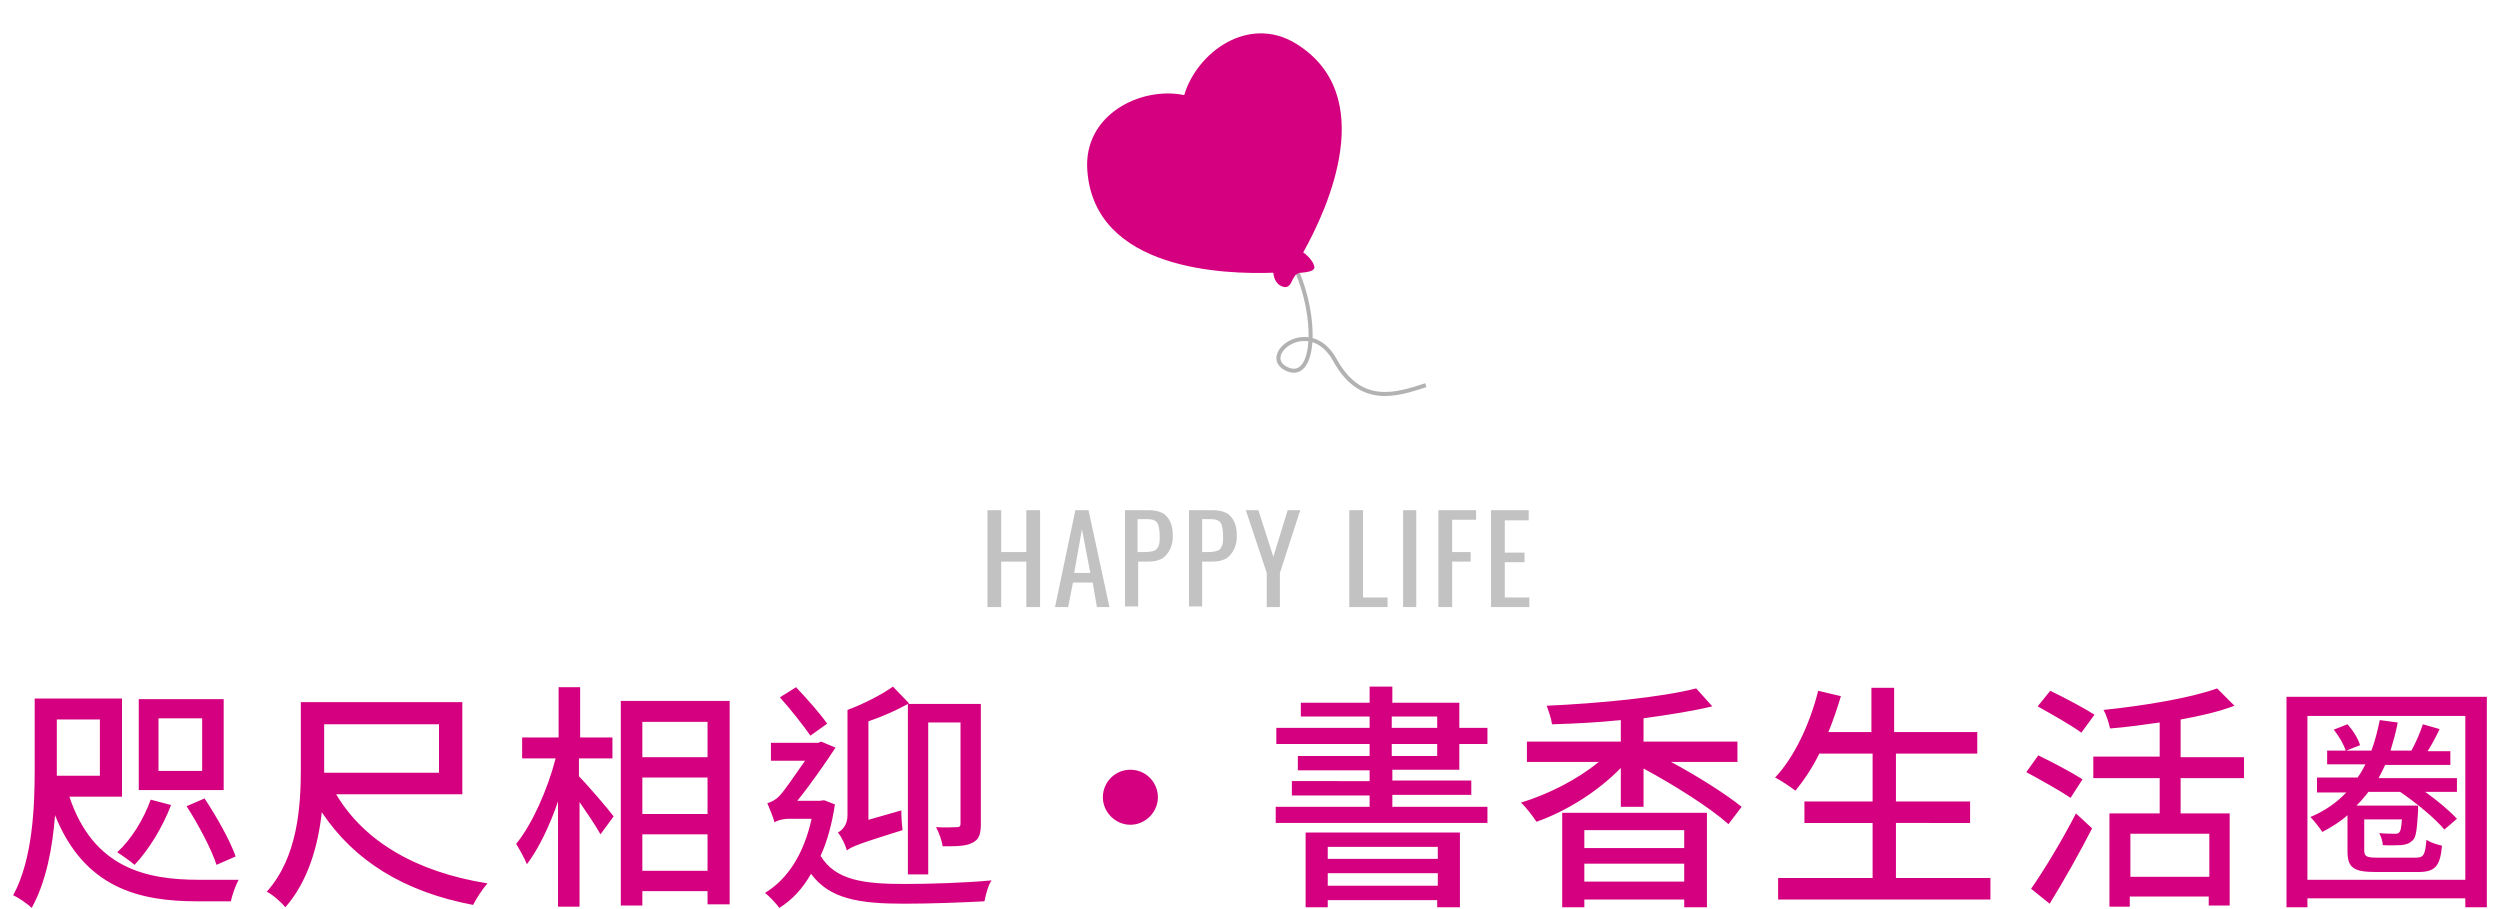
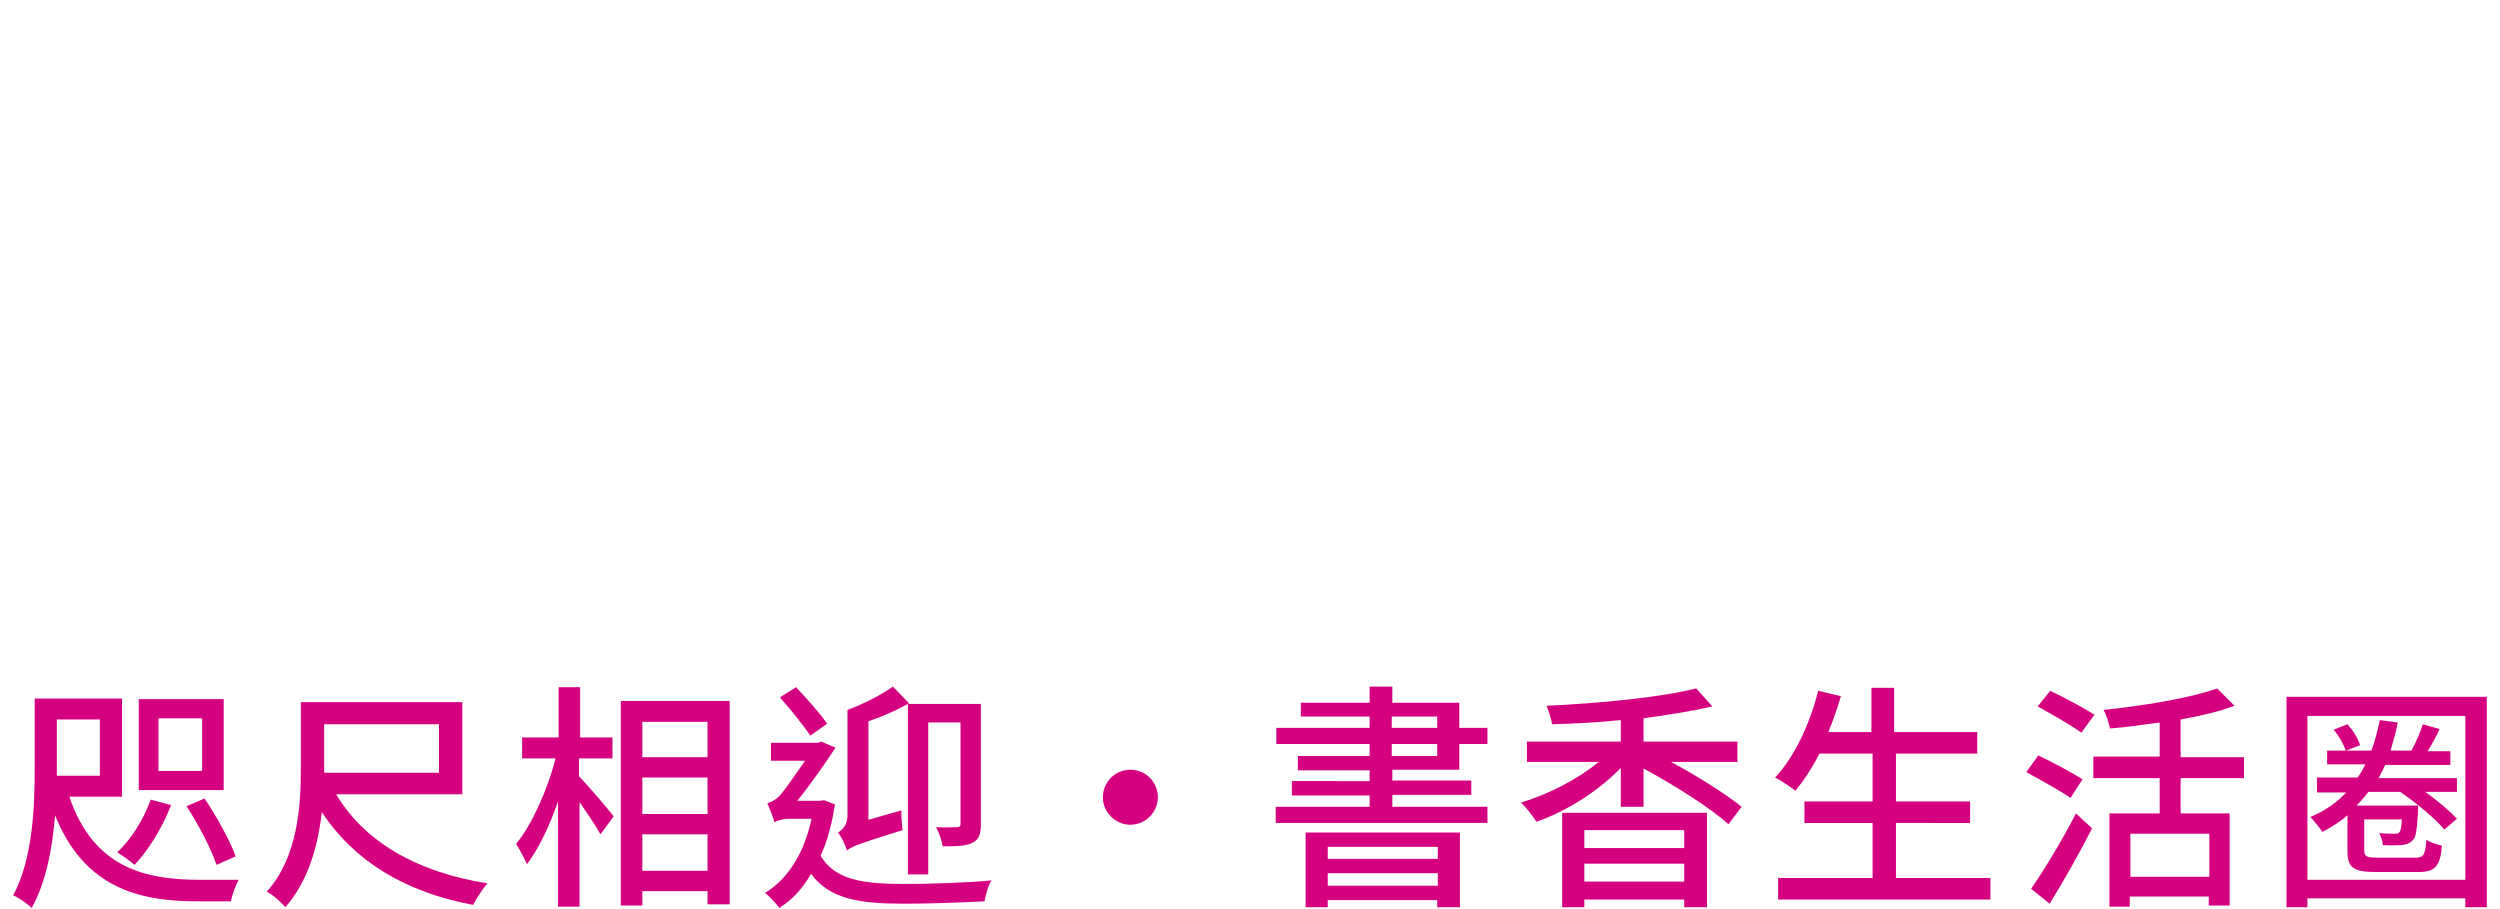
<svg xmlns="http://www.w3.org/2000/svg" xmlns:xlink="http://www.w3.org/1999/xlink" version="1.1" id="圖層_1" x="0px" y="0px" viewBox="0 0 418 152" style="enable-background:new 0 0 418 152;" xml:space="preserve">
  <style type="text/css">
	.st0{clip-path:url(#SVGID_00000106128263816909058090000010145324950052488627_);}
	.st1{fill:none;stroke:#B2B2B2;stroke-width:0.676;}
	.st2{fill-rule:evenodd;clip-rule:evenodd;fill:#D5007F;}
	.st3{fill:#C2C2C2;}
	.st4{fill:#D5007F;}
</style>
  <g>
    <defs>
-       <rect id="SVGID_1_" x="173.5" y="0.5" width="73" height="73" />
-     </defs>
+       </defs>
    <clipPath id="SVGID_00000056396193813335723140000005056181060360593825_">
      <use xlink:href="#SVGID_1_" style="overflow:visible;" />
    </clipPath>
    <g style="clip-path:url(#SVGID_00000056396193813335723140000005056181060360593825_);">
      <path class="st1" d="M213.4,39.6c7,8.3,7.5,24.3,2,22.2c-5.3-2.1,3.5-9.4,7.8-1.6c4.3,7.8,10.3,5.8,15.2,4.2" />
      <path class="st2" d="M198,15.9c2.1-7.1,10.7-13.5,18.7-8.6c13.9,8.6,5.4,27.4,1.2,34.9c1,0.7,1.7,1.7,1.8,2.2    c0.4,0.9-1,1.1-2.1,1.2c-0.2,0-0.4,0-0.5,0.1c-0.5,0.1-0.7,0.6-1,1.1c-0.3,0.7-0.7,1.5-1.7,1.1c-0.9-0.3-1.4-1.2-1.5-2.3    c-8.2,0.3-29.9-0.4-31.1-17.1C181.1,19.2,190.7,14.4,198,15.9z" />
    </g>
  </g>
-   <path class="st3" d="M165.1,101.5V85.3h2.3v7h4.2v-7h2.3v16.2h-2.3v-7.6h-4.2v7.6H165.1z M176.4,101.5l3.4-16.2h2.2l3.5,16.2h-2.1  l-0.7-4.1h-3.3l-0.8,4.1H176.4z M179.6,95.8h2.7l-1.4-7.3L179.6,95.8z M188.1,101.5V85.3h4c1,0,1.7,0.2,2.3,0.5  c0.6,0.3,1,0.9,1.3,1.5c0.3,0.7,0.4,1.5,0.4,2.4c0,0.9-0.2,1.6-0.5,2.2c-0.3,0.6-0.7,1.1-1.3,1.5c-0.6,0.3-1.3,0.5-2.2,0.5h-1.8v7.5  H188.1z M190.4,92.3h1c0.7,0,1.2-0.1,1.5-0.2c0.4-0.1,0.6-0.4,0.8-0.8c0.2-0.4,0.2-0.9,0.2-1.6c0-0.8-0.1-1.4-0.2-1.8  c-0.1-0.4-0.3-0.7-0.7-0.9c-0.4-0.2-0.9-0.2-1.7-0.2h-1.1V92.3z M198.8,101.5V85.3h4c1,0,1.7,0.2,2.3,0.5c0.6,0.3,1,0.9,1.3,1.5  c0.3,0.7,0.4,1.5,0.4,2.4c0,0.9-0.2,1.6-0.5,2.2c-0.3,0.6-0.7,1.1-1.3,1.5c-0.6,0.3-1.3,0.5-2.2,0.5H201v7.5H198.8z M201,92.3h1  c0.7,0,1.2-0.1,1.5-0.2c0.4-0.1,0.6-0.4,0.8-0.8c0.2-0.4,0.2-0.9,0.2-1.6c0-0.8-0.1-1.4-0.2-1.8c-0.1-0.4-0.3-0.7-0.7-0.9  c-0.4-0.2-0.9-0.2-1.7-0.2H201V92.3z M211.8,101.5v-5.7l-3.5-10.5h2.1l2.5,7.8l2.4-7.8h2.1L214,95.8v5.7H211.8z M225.6,101.5V85.3  h2.3v14.6h4.1v1.6H225.6z M234.6,101.5V85.3h2.2v16.2H234.6z M240.5,101.5V85.3h6.3v1.6h-4v5.4h3.1v1.6h-3.1v7.6H240.5z   M249.3,101.5V85.3h6.3V87h-4v5.4h3.3v1.6h-3.3v5.9h4.1v1.6H249.3z" />
  <path class="st4" d="M33.8,128.9v-8.8h-7.3v8.8H33.8z M37.4,116.9v15.2H23.2v-15.2H37.4z M31.2,134.8l3-1.3c2,3,4.3,7.1,5.2,9.7  l-3.2,1.4C35.4,142.1,33.2,137.9,31.2,134.8z M25.2,133.7l3.4,0.9c-1.4,3.7-3.8,7.6-6.1,10c-0.7-0.6-2.1-1.6-2.9-2.1  C22,140.3,24,137,25.2,133.7z M16.7,120.3H9.5v8.2v1.2h7.2V120.3z M20.4,133.2h-8.8c4,12,12.9,13.9,21.7,13.9c1.3,0,4.9,0,6.6,0  c-0.5,0.9-1.1,2.6-1.3,3.6H33c-9.7,0-18.9-2.2-23.8-14.4c-0.4,5.4-1.5,11.2-3.9,15.5c-0.6-0.6-2.3-1.8-3.1-2.1  c3.3-6.1,3.6-14.9,3.6-21.1v-11.8h14.6V133.2z M73.3,121.1H54.2v7.5v0.6h19.2V121.1z M77.2,132.8h-21c4.7,7.9,13.4,13,25.3,14.9  c-0.8,0.9-1.9,2.6-2.4,3.6c-11.6-2.2-19.9-7.4-25.3-15.5c-0.6,5.6-2.3,11.6-6.1,15.9c-0.6-0.8-2.2-2.2-3.1-2.6  c5.2-5.8,5.7-14.3,5.7-20.6v-11.1h27V132.8z M96.8,126.8v3c1.4,1.4,5,5.6,5.8,6.7l-2.2,3c-0.7-1.3-2.2-3.5-3.5-5.4v17.5h-3.6V134  c-1.4,4.1-3.3,8-5.2,10.5c-0.4-1-1.3-2.6-1.8-3.4c2.7-3.3,5.3-9.2,6.6-14.3h-5.6v-3.5h6.1v-8.4h3.6v8.4h5.4v3.5H96.8z M107.4,145.6  h10.9v-6.1h-10.9V145.6z M118.3,120.7h-10.9v5.9h10.9V120.7z M107.4,130v6.1h10.9V130H107.4z M103.8,117.2H122v34h-3.7V149h-10.9  v2.4h-3.6V117.2z M155.2,146.2h-3.4v-28.5H164v20.1c0,1.6-0.3,2.6-1.4,3.1c-1.1,0.6-2.7,0.6-5,0.6c-0.1-0.9-0.6-2.3-1.1-3.2  c1.6,0.1,3,0,3.5,0c0.5,0,0.6-0.2,0.6-0.6v-16.9h-5.4V146.2z M145.1,137.1l5.6-1.6c0,1,0.1,2.5,0.2,3.3c-7.4,2.3-8.6,2.8-9.3,3.4  c-0.2-0.8-0.9-2.3-1.5-3c0.7-0.4,1.6-1.2,1.6-2.9v-17.6c2.7-1,5.8-2.6,7.6-3.9l2.7,2.8c-2,1.1-4.4,2.2-6.8,3V137.1z M138.3,121  l-2.8,2c-1.1-1.6-3.3-4.4-5.1-6.4l2.7-1.7C135,116.9,137.2,119.4,138.3,121z M137.8,133.8l1.8,0.7c-0.5,3.3-1.3,6.2-2.4,8.6  c2.5,4.1,7.2,4.7,14.1,4.7c4.2,0,10.3-0.2,14.5-0.6c-0.6,0.8-1,2.5-1.2,3.5c-3.9,0.2-8.9,0.4-13.4,0.4c-7.6,0-12.5-0.8-15.6-5  c-1.4,2.5-3.2,4.4-5.3,5.7c-0.5-0.7-1.7-2-2.4-2.5c3.8-2.3,6.5-6.5,7.8-12.4h-3.8c-1,0-2,0.3-2.4,0.6c-0.2-0.8-0.9-2.5-1.2-3.2  c0.6-0.2,1.2-0.4,2-1.2c0.8-0.8,2.7-3.6,4.3-5.9h-5.7v-3h7.9l0.5-0.2l2.4,1c-1.5,2.3-4.2,6.2-6.4,8.9h3.7L137.8,133.8z M189,128.7  c2.6,0,4.6,2.1,4.6,4.6s-2.1,4.6-4.6,4.6s-4.6-2.1-4.6-4.6S186.4,128.7,189,128.7z M240.4,141.6H222v2h18.4V141.6z M222,148.1h18.4  v-2.1H222V148.1z M218.3,151.7v-12.5h25.8v12.5h-3.8v-1.2H222v1.2H218.3z M232.7,124.4v2h7.6v-2H232.7z M232.7,119.8v1.9h7.6v-1.9  H232.7z M232.7,134.9h16v2.7h-35.4v-2.7H229V133H216v-2.4H229v-1.8h-12v-2.4h12v-2h-15.6v-2.7H229v-1.9h-11.5v-2.3H229v-2.7h3.8v2.7  H244v4.2h4.7v2.7H244v4.3h-11.2v1.8h13.2v2.4h-13.2V134.9z M281.6,138.8h-16.7v3h16.7V138.8z M264.9,147.4h16.7v-3h-16.7V147.4z   M261.2,151.7v-15.8h24.2v15.8h-3.8v-1.3h-16.7v1.3H261.2z M290.6,127.4h-11.2c4.5,2.4,9.2,5.4,11.8,7.5l-2.2,2.9  c-3-2.7-9-6.5-14.2-9.3v6.4h-3.8v-6.5c-3.8,3.9-9,7.2-14.1,9c-0.6-0.9-1.7-2.4-2.6-3.2c4.6-1.4,9.5-3.9,13-6.8h-12V124h15.7v-3.6  c-3.9,0.4-7.8,0.6-11.5,0.7c-0.1-0.9-0.6-2.3-0.9-3.1c8.8-0.4,19.2-1.4,25-2.9l2.7,3c-3.3,0.8-7.2,1.4-11.5,2v3.9h15.7V127.4z   M317,146.8h15.8v3.6h-35.5v-3.6h15.8v-9.2h-11.4v-3.6h11.4v-8h-8.9c-1.2,2.4-2.6,4.5-4,6.2c-0.8-0.6-2.4-1.7-3.4-2.2  c3.2-3.4,5.8-8.9,7.2-14.5l3.8,0.9c-0.6,2-1.3,4.1-2.1,6h7.2V115h3.8v7.4h13.9v3.6H317v8h12.4v3.6H317V146.8z M350.2,119.5l-2.2,3  c-1.6-1.2-5-3.1-7.3-4.4l2.1-2.6C345.1,116.6,348.5,118.4,350.2,119.5z M348.2,130.3l-2,3.1c-1.6-1.1-5-3-7.4-4.3l2-2.8  C343.1,127.4,346.5,129.2,348.2,130.3z M342.7,151.1l-3.1-2.5c2.1-3,5.2-8.1,7.5-12.6l2.7,2.5C347.7,142.6,345,147.4,342.7,151.1z   M369.4,146.6v-7.2h-13.2v7.2H369.4z M375.2,130.1h-10.6v5.9h8.2v15.4h-3.5v-1.5h-13.2v1.7h-3.4V136h8.4v-5.9H350v-3.6h11.1v-5.7  c-2.8,0.4-5.7,0.8-8.3,1c-0.2-0.9-0.6-2.3-1.1-3.1c6.8-0.7,14.6-2,19-3.6l2.9,2.9c-2.6,1-5.7,1.7-9,2.3v6.3h10.6V130.1z M410.8,130  v2.4h-5.3c2.1,1.5,4.1,3.2,5.3,4.5l-2.1,1.8c-1.5-1.8-4.6-4.4-7.4-6.3H396c-0.6,0.8-1.3,1.6-2,2.3h10.3v1c-0.2,2.9-0.3,4.3-0.9,4.8  c-0.5,0.5-1,0.7-1.9,0.8c-0.6,0-1.9,0.1-3.1,0c0-0.6-0.3-1.5-0.6-2c1.2,0.1,2.2,0.1,2.6,0.1c0.4,0,0.6,0,0.8-0.3  c0.2-0.2,0.3-0.8,0.4-2.1h-6.3v5.2c0,1,0.4,1.2,2.2,1.2h6.4c1.3,0,1.6-0.4,1.8-3c0.7,0.5,1.8,0.8,2.6,1c-0.3,3.5-1.2,4.4-4,4.4h-7  c-3.8,0-4.8-0.7-4.8-3.5v-6c-1.2,1.1-2.7,2-4.2,2.8c-0.4-0.6-1.4-1.9-2-2.5c2.4-1,4.4-2.4,6-4.1h-4.9V130h6.8  c0.5-0.7,0.9-1.4,1.3-2.2h-6.4v-2.3h3.1c-0.3-1-1.1-2.4-2-3.5l2.3-0.9c0.9,1,1.8,2.4,2.1,3.5l-2.3,0.9h4.2c0.6-1.6,1-3.2,1.4-5.1  l3,0.4c-0.3,1.7-0.8,3.3-1.2,4.7h3.5c0.7-1.3,1.5-3.1,1.9-4.4l2.8,0.8c-0.6,1.3-1.3,2.6-2,3.7h3.8v2.3h-10.9  c-0.4,0.8-0.7,1.5-1.1,2.2H410.8z M385.8,147.1h26.4v-27.4h-26.4V147.1z M382.3,116.5h33.5v35.2h-3.6v-1.5h-26.4v1.5h-3.5V116.5z" />
</svg>